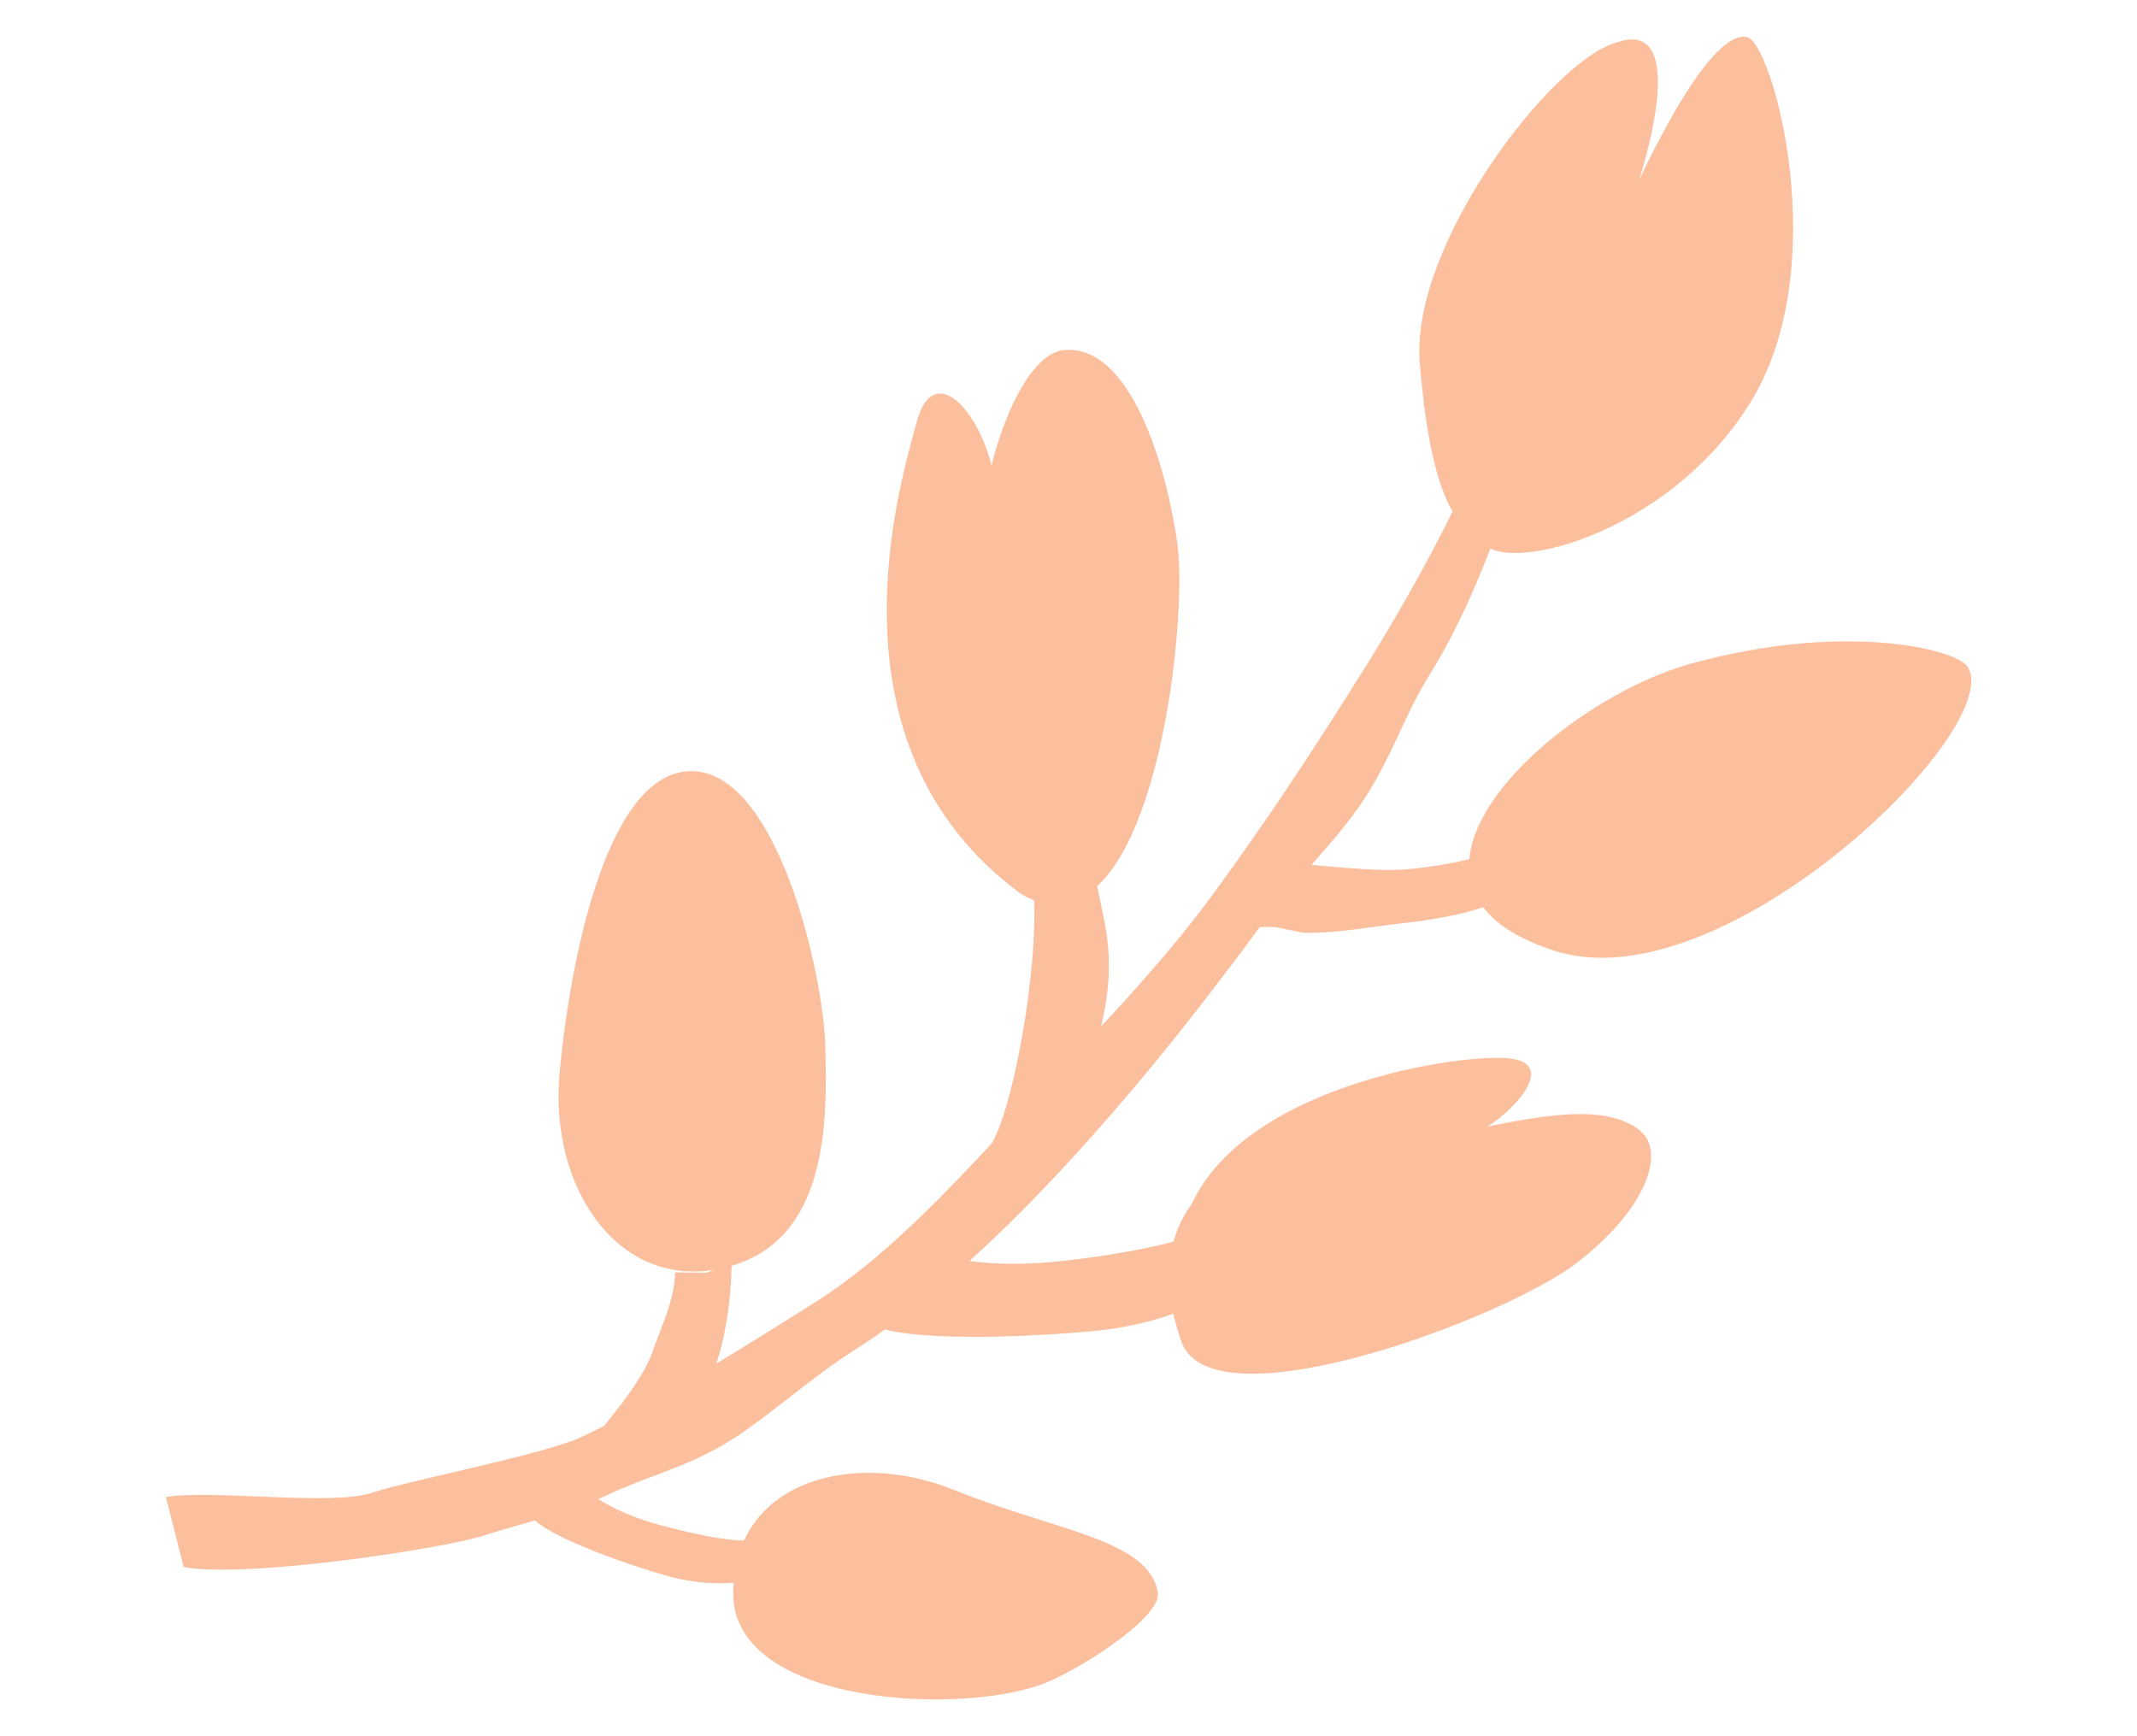
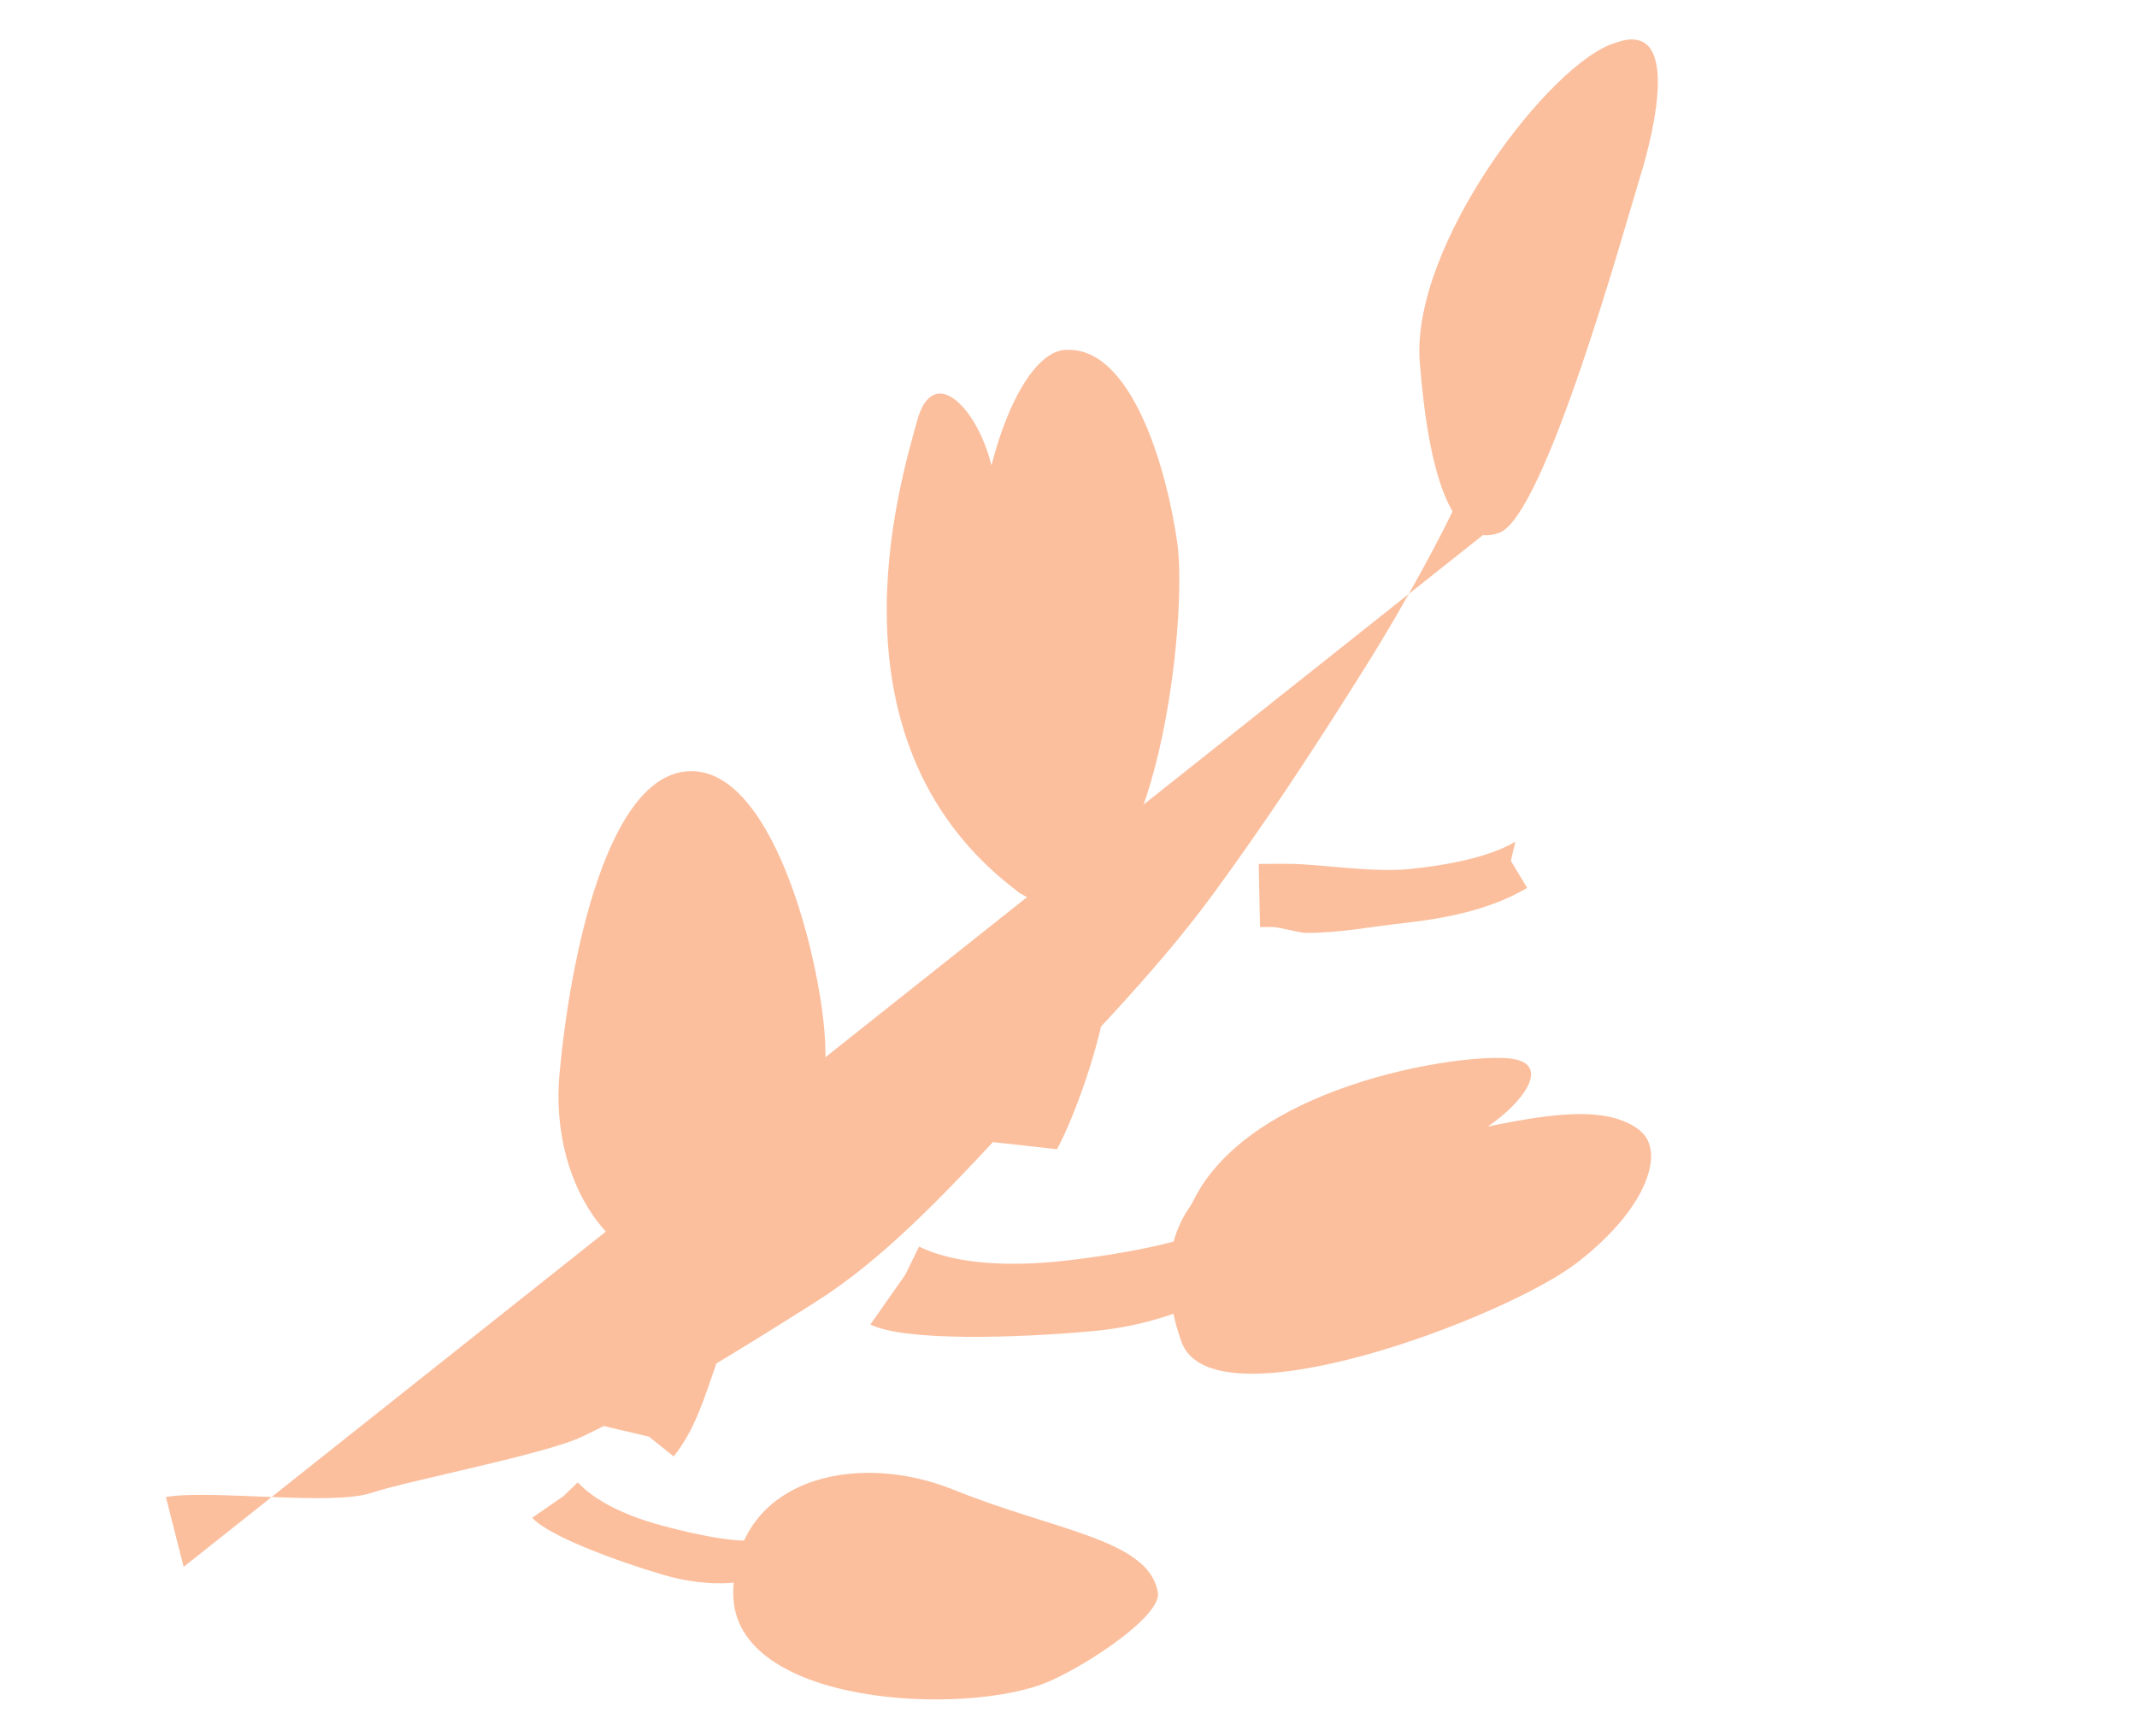
<svg xmlns="http://www.w3.org/2000/svg" viewBox="0 0 160 130" data-sanitized-data-name="Layer 1" data-name="Layer 1" id="Layer_1">
  <defs>
    <style>
      .cls-1 {
        fill: #fbbf9e;
        stroke-width: 0px;
      }
    </style>
  </defs>
  <path d="M86.66,119.09c.62,1.7-5.13,5.51-8.12,6.81-6.03,2.63-23.66,1.89-23.64-6.59.02-8.48,9-10.79,16.51-7.76,7.51,3.04,14.43,3.69,15.25,7.53" class="cls-1" />
-   <path d="M147.29,49.9c-.9-1.35-9.42-3.34-20.71-.2-10.49,2.92-25.25,16.73-10.12,21.51,12.62,3.99,33.88-16.77,30.84-21.31" class="cls-1" />
  <path d="M79.7,26.21c4.98-.43,7.66,8.84,8.45,14.47.79,5.63-1.48,27.06-9.11,27-7.64-.06-5.46-14.66-5.89-21.25-.62-9.7,2.92-19.92,6.55-20.23" class="cls-1" />
  <path d="M74.34,35.32c-.93-4.55-4.44-8.33-5.67-3.83-1.23,4.5-7.4,24.31,7.78,35.45,2.32-2.51-2.11-31.62-2.11-31.62" class="cls-1" />
-   <path d="M130.82,2.78c1.92.51,6.52,17.14.25,27.33-6.27,10.18-18.97,13.07-20.16,10.31-1.19-2.77,6.81-15.05,9.66-22.04,2.89-7.11,7.65-16.29,10.25-15.59" class="cls-1" />
  <path d="M122.8,13.24c1.05-3.41,3.1-11.86-1.85-10.03-4.77,1.36-15.35,15.09-14.65,23.93.7,8.84,2.54,14.03,5.96,12.75,3.43-1.28,9.41-23,10.54-26.65" class="cls-1" />
  <path d="M122.83,84.7c1.78,1.46.68,5.61-4.69,9.8-5.37,4.19-27.41,12.45-29.69,5.95-3.51-9.99,3.65-14.86,11.51-14.53,7.86.33,18.52-4.81,22.88-1.23" class="cls-1" />
  <path d="M110.19,85.06c2.79-1.38,6.45-5.18,3.12-5.77-3.33-.59-21.22,1.93-24.53,11.99-3.32,10.05,16.76-3.92,21.41-6.21" class="cls-1" />
  <path d="M51.82,57.74c6.36.08,9.82,15.05,9.97,20.58.14,5.47.34,14.72-7.54,16.6-7.88,1.89-13.14-5.96-12.36-14.51.78-8.56,3.58-22.76,9.93-22.67" class="cls-1" />
-   <path d="M13.75,117.32l-1.33-5.23c3.3-.58,12.42.67,15.35-.3,2.94-.97,13.04-2.89,15.84-4.23,2.79-1.34,5.57-2.85,8.46-4.54,2.88-1.69,5.86-3.55,9.05-5.57,4.86-3.08,9.34-7.72,14.46-13.27,5.12-5.56,10.7-11.04,15.25-17.24,1.97-2.69,3.78-5.3,5.46-7.8,2.19-3.27,4.16-6.36,5.93-9.19,3.14-5,5.88-10.2,6.77-12.17l1.08.49,1.08.49,1.08.49.24-.33c-.96,2.1-2.4,6.77-5.63,11.93-1.61,2.58-2.7,5.98-4.8,9.13-2.1,3.15-5.22,6.04-7.57,9.23-4.68,6.38-9.59,12.55-14.92,18.29-5.32,5.74-10.58,10.43-15.73,13.69-3.31,2.1-6.67,5.24-9.66,6.99-3,1.75-5.81,2.39-8.73,3.78-2.92,1.39-6.1,2-9.2,3.01-3.1,1.01-17.97,3.24-22.49,2.36" class="cls-1" />
+   <path d="M13.75,117.32l-1.33-5.23c3.3-.58,12.42.67,15.35-.3,2.94-.97,13.04-2.89,15.84-4.23,2.79-1.34,5.57-2.85,8.46-4.54,2.88-1.69,5.86-3.55,9.05-5.57,4.86-3.08,9.34-7.72,14.46-13.27,5.12-5.56,10.7-11.04,15.25-17.24,1.97-2.69,3.78-5.3,5.46-7.8,2.19-3.27,4.16-6.36,5.93-9.19,3.14-5,5.88-10.2,6.77-12.17l1.08.49,1.08.49,1.08.49.24-.33" class="cls-1" />
  <path d="M45.22,106.78c1.26-1.58,2.97-3.7,3.6-5.49.63-1.8,1.7-3.96,1.72-6.02l2.37.02,1.87-.73c-.03,2.61-.43,5.5-1.23,7.78-.8,2.28-1.5,4.7-3.11,6.71l-1.85-1.48-3.36-.79Z" class="cls-1" />
  <path d="M65.16,99.18l2.61-3.72,1.04-2.12c2.46,1.21,6.34,1.58,10.98,1.05,4.64-.53,10.5-1.64,11.43-2.95l1.47,1.04,1.93,1.37c-2.04,2.88-6.99,5.29-12.81,5.82-5.82.53-14.08.77-16.65-.5" class="cls-1" />
  <path d="M39.85,113.64l2.34-1.62,1.07-1.03c1.2,1.31,3.41,2.46,6.27,3.23,2.86.78,6.56,1.5,7.39.93l.65.98.85,1.29c-1.82,1.25-5.26,1.54-8.82.48-3.56-1.06-8.49-2.88-9.75-4.25" class="cls-1" />
  <path d="M74.32,85.5c.88-1.61,1.8-5.25,2.41-9.11.61-3.86.92-7.93.57-10.39l2.34-.33,2.34-.33c.38,2.71,1.41,5.13.91,9.07s-2.54,9.42-3.75,11.64l-2.42-.27-2.42-.27Z" class="cls-1" />
  <path d="M94.34,69.43l-.05-2.37-.05-2.37c.32,0,.66,0,1.04-.01.38,0,.78,0,1.21,0,2.17,0,6.21.67,9.04.39,2.83-.28,6.01-.9,7.93-2.05l-.34,1.43,1.22,2.03c-2.48,1.49-5.66,2.22-8.86,2.59-3.2.36-5.16.79-7.73.78-.41,0-2.06-.44-2.42-.44-.36,0-.69,0-.99,0" class="cls-1" />
</svg>